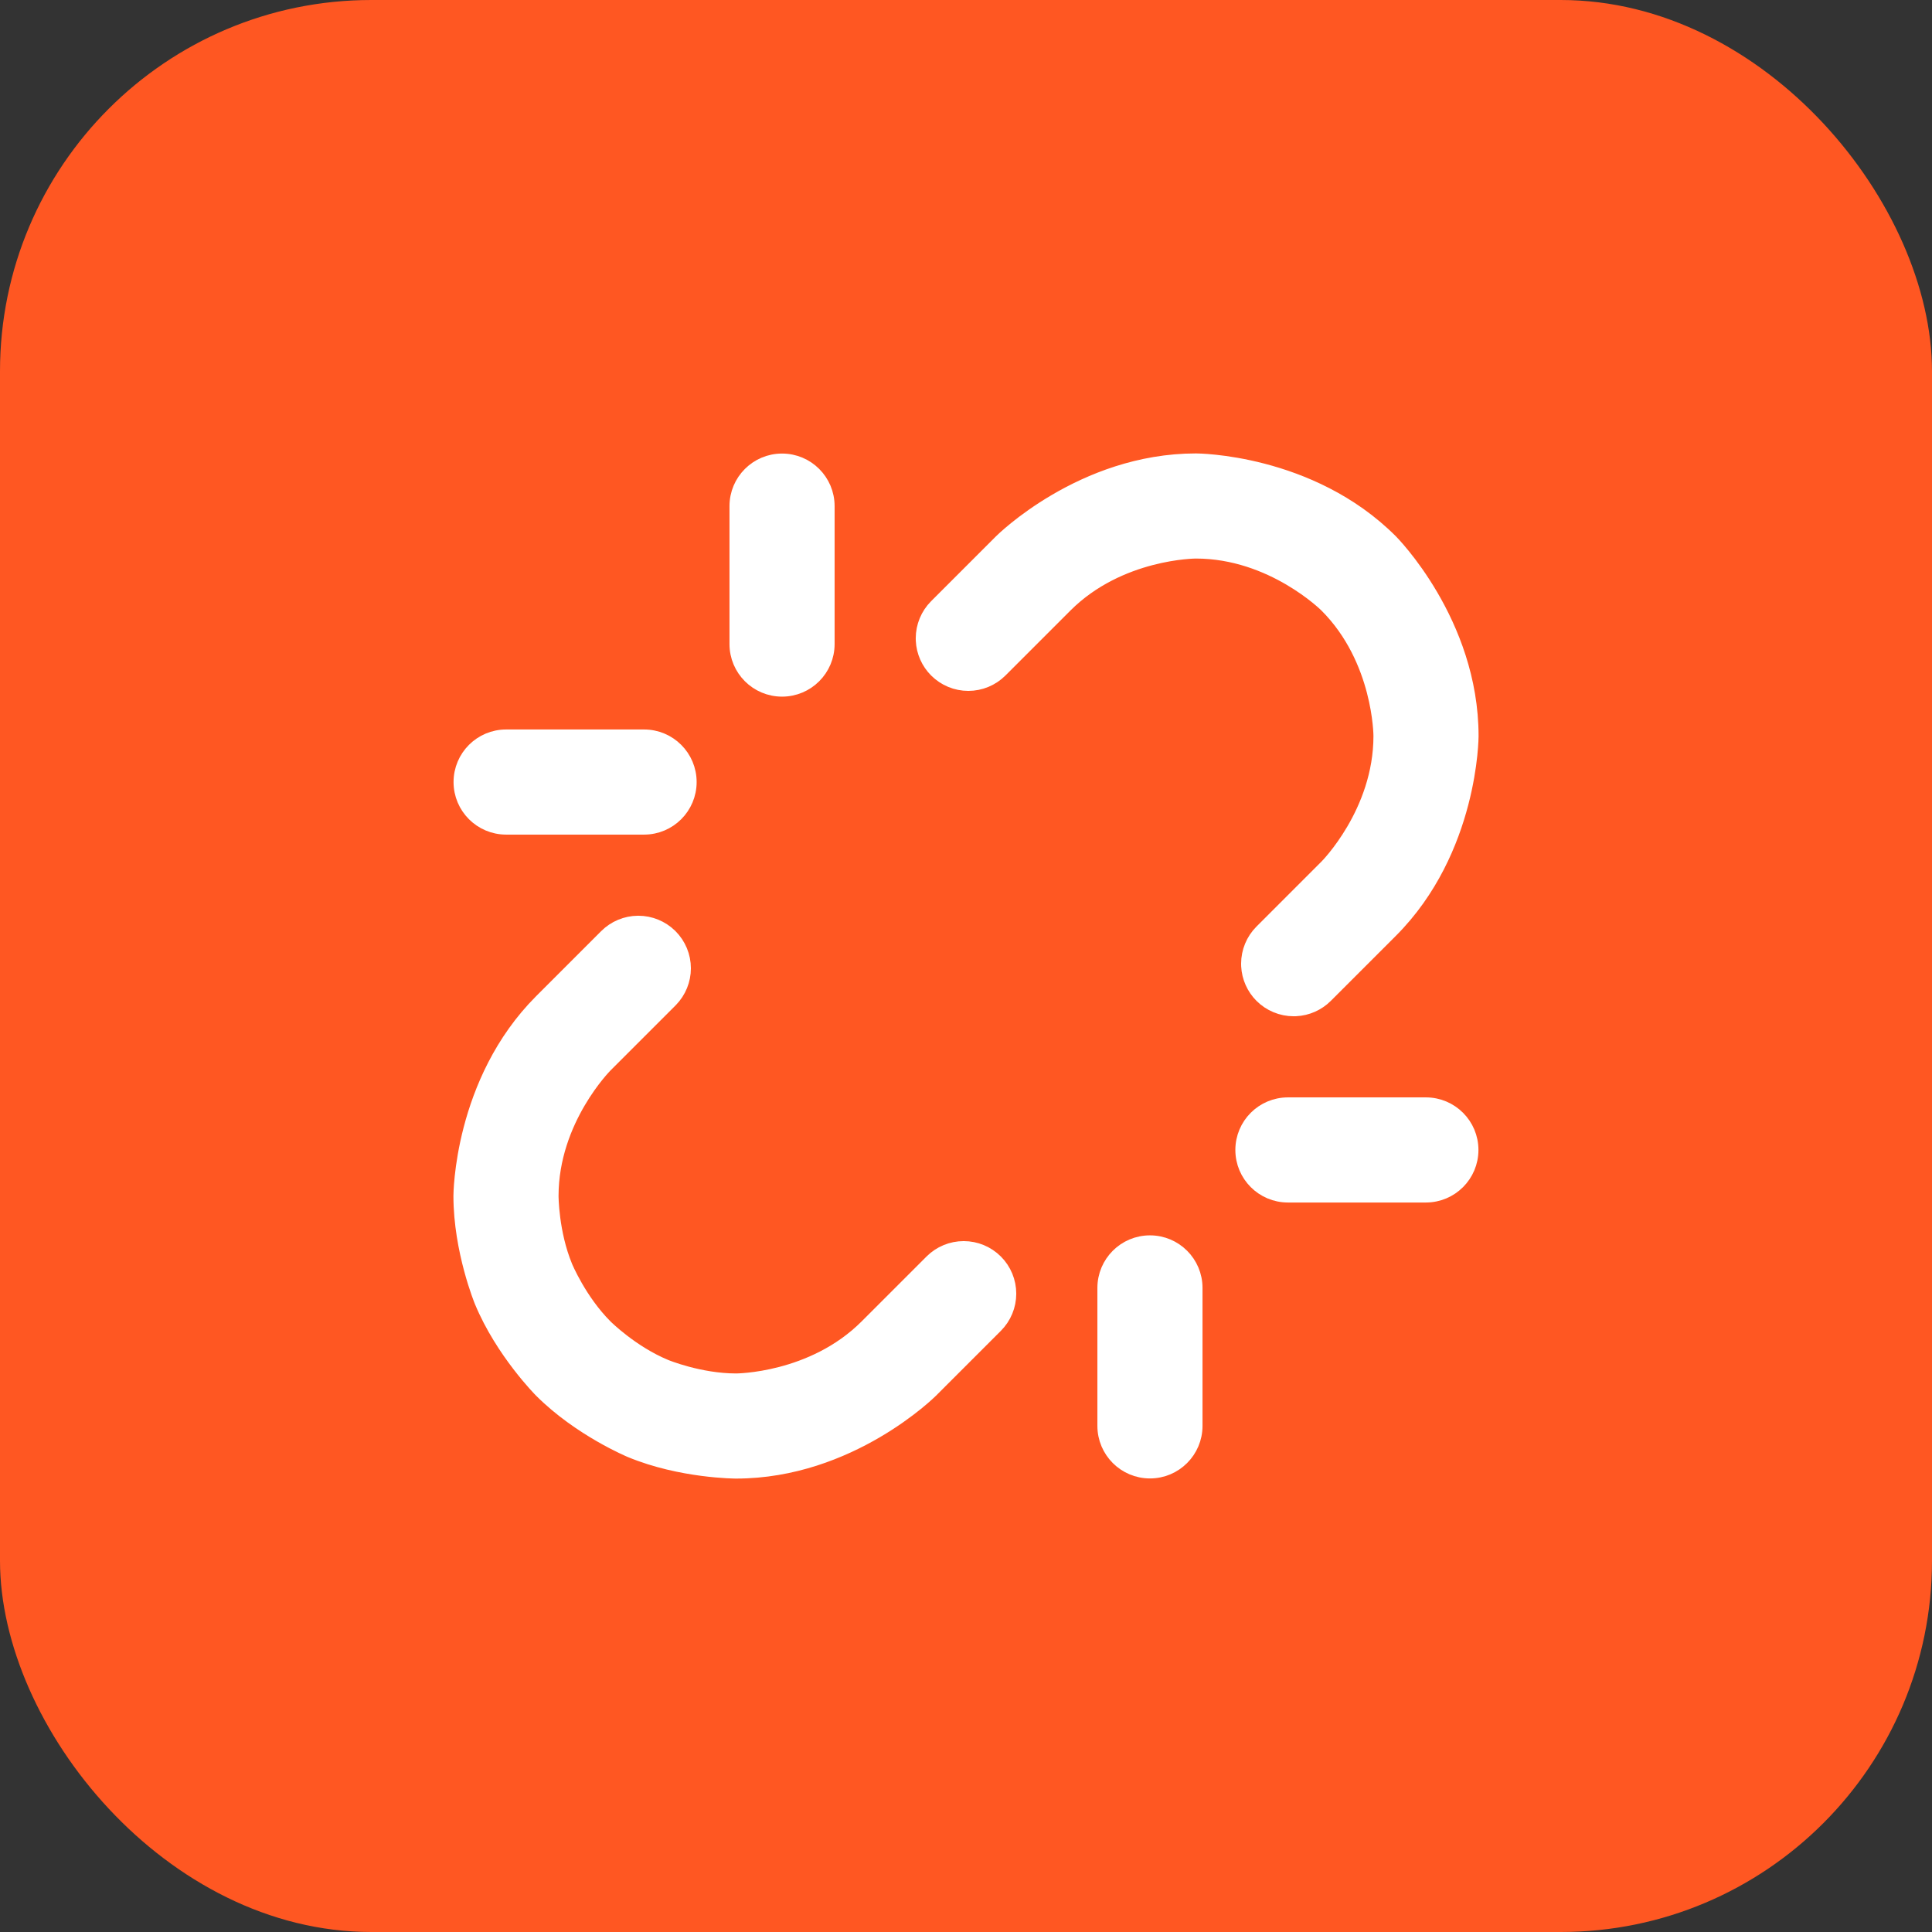
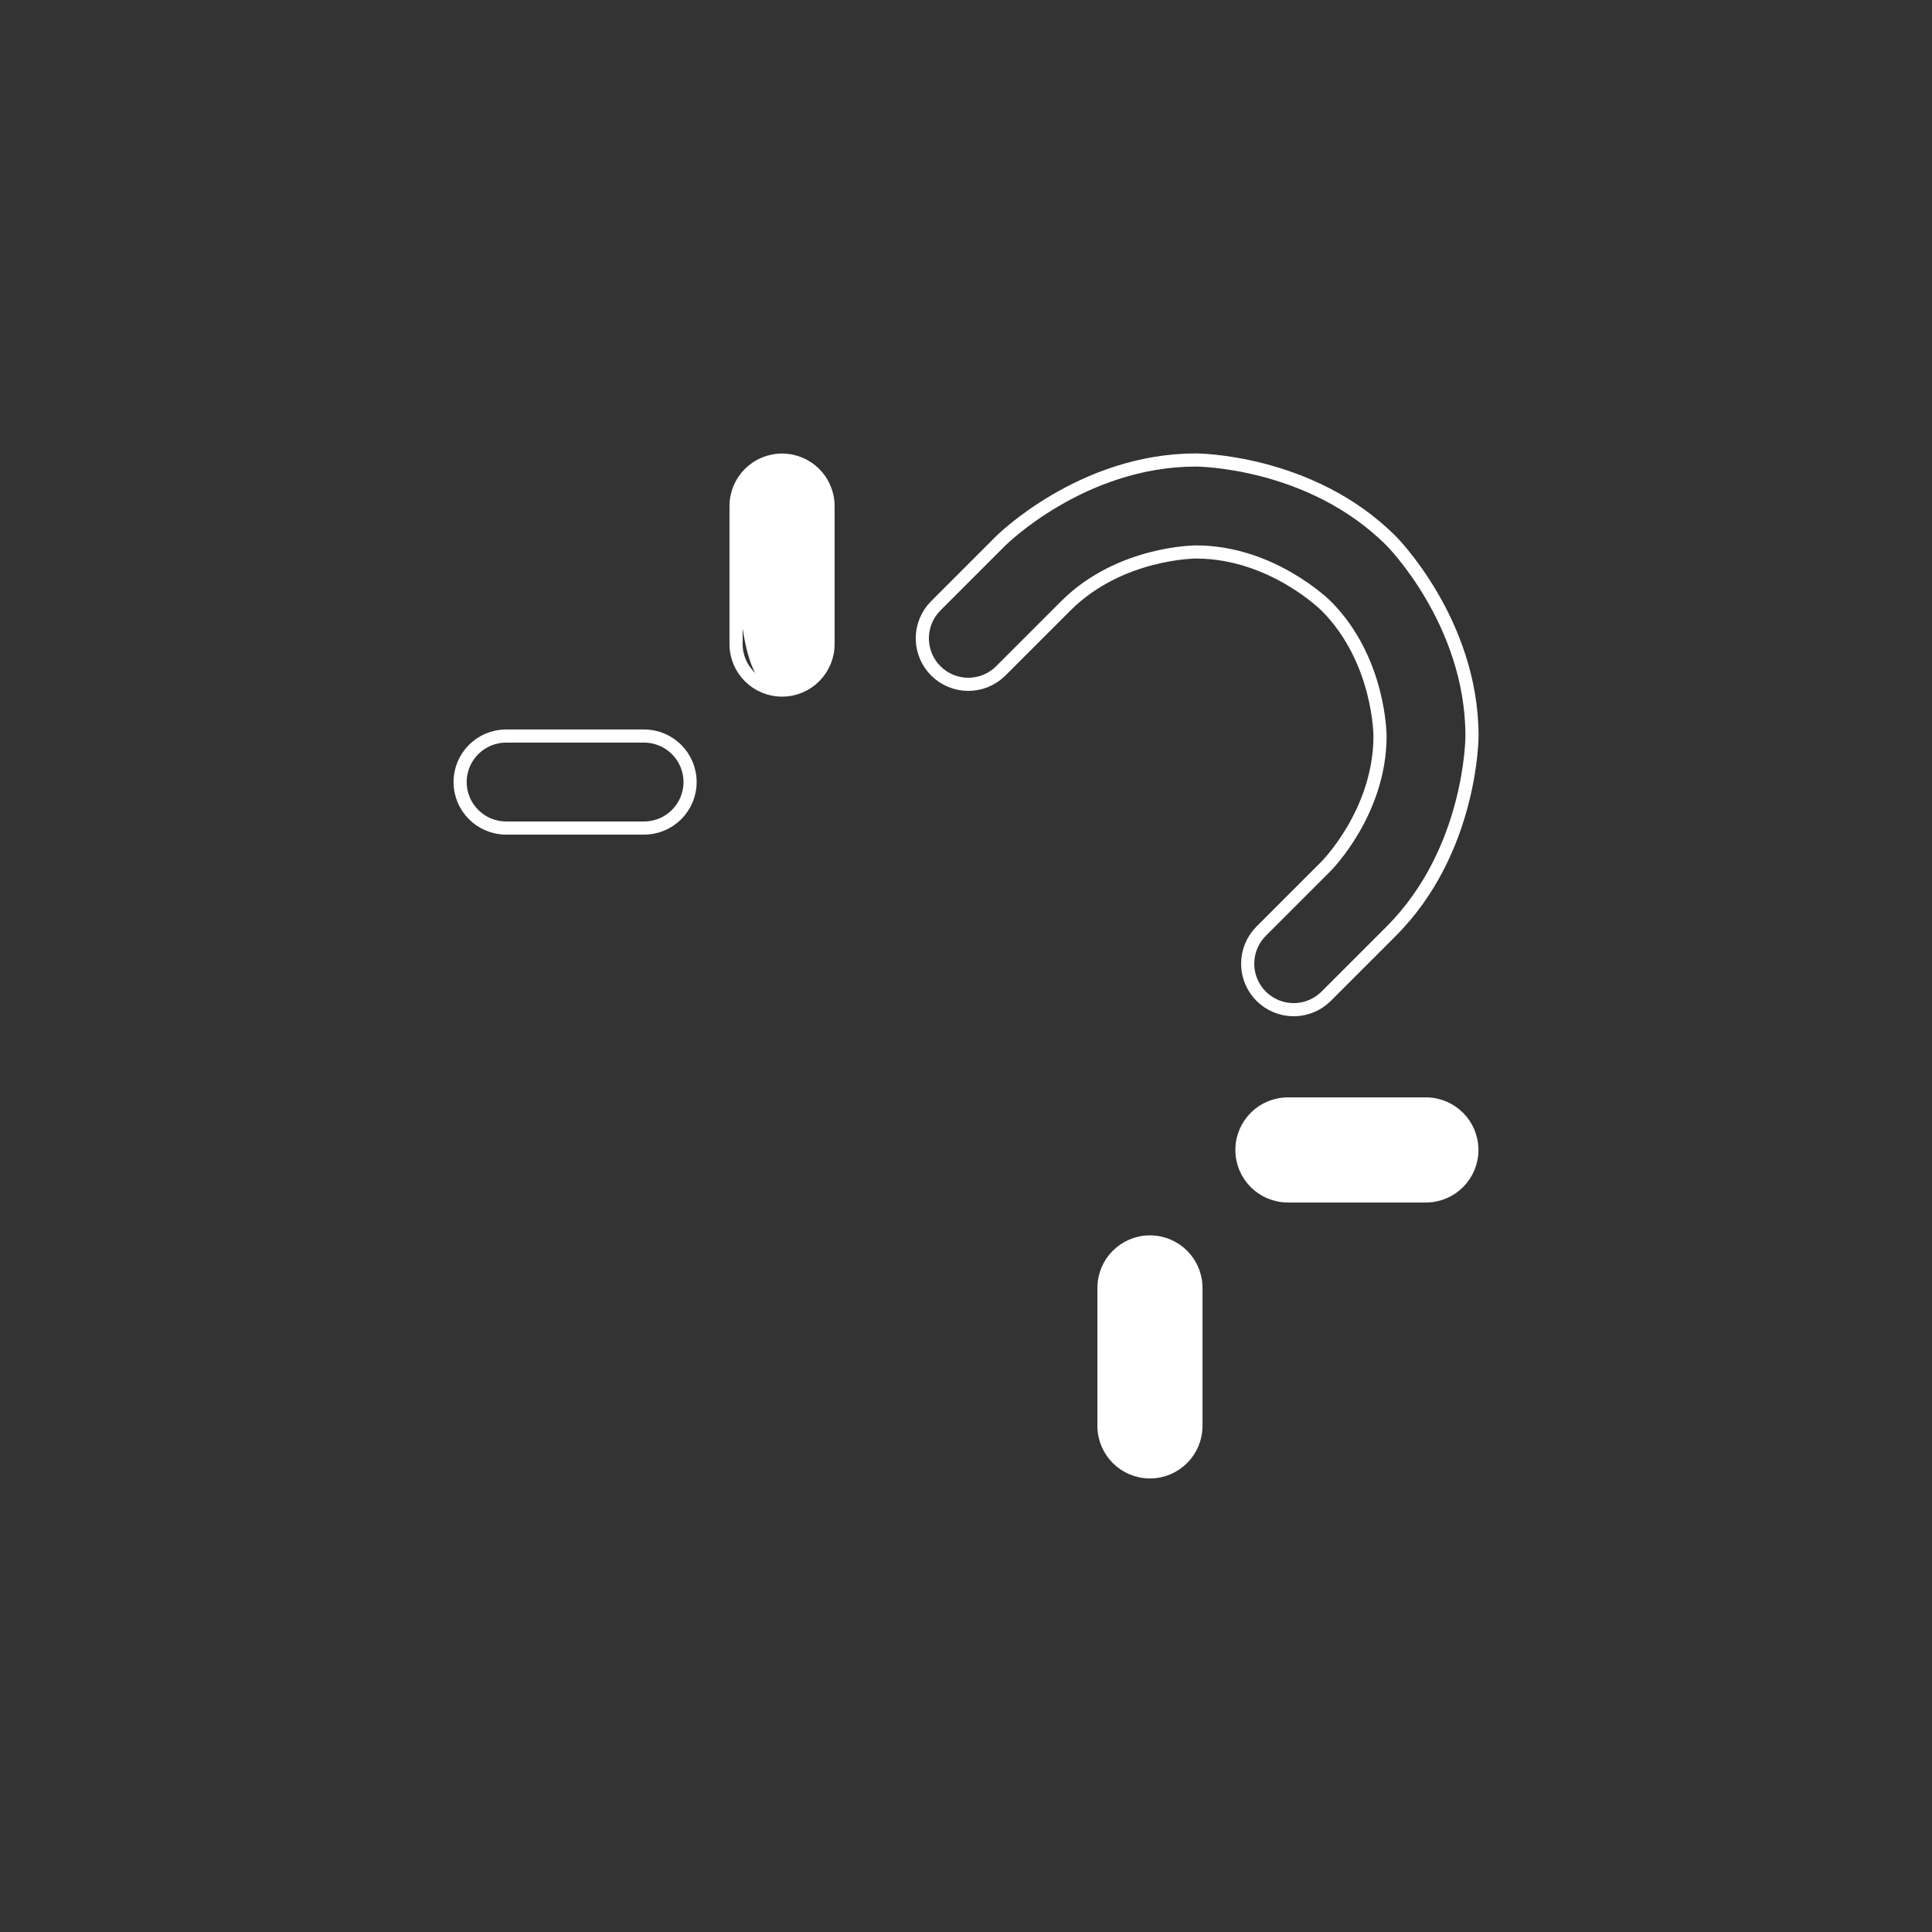
<svg xmlns="http://www.w3.org/2000/svg" width="588" height="588" viewBox="0 0 588 588" fill="none">
  <rect x="0" y="0" width="588" height="588" fill="#333333" stroke="none" />
-   <rect width="588" height="588" rx="113" fill="#FF5722" />
-   <path d="M252.011 196.024V154.034C252.011 146.304 245.744 140.038 238.014 140.038C230.284 140.038 224.018 146.304 224.018 154.034V196.024C224.018 203.754 230.284 210.02 238.014 210.02C245.744 210.02 252.011 203.754 252.011 196.024Z" fill="white" />
+   <path d="M252.011 196.024V154.034C252.011 146.304 245.744 140.038 238.014 140.038C230.284 140.038 224.018 146.304 224.018 154.034C224.018 203.754 230.284 210.02 238.014 210.02C245.744 210.02 252.011 203.754 252.011 196.024Z" fill="white" />
  <path d="M363.982 433.964V391.974C363.982 384.244 357.715 377.978 349.985 377.978C342.255 377.978 335.989 384.244 335.989 391.974V433.964C335.989 441.694 342.255 447.96 349.985 447.96C357.715 447.96 363.982 441.694 363.982 433.964Z" fill="white" />
-   <path d="M196.025 224.017H154.036C146.306 224.017 140.039 230.283 140.039 238.013C140.039 245.743 146.306 252.01 154.036 252.01H196.025C203.755 252.01 210.021 245.743 210.021 238.013C210.021 230.283 203.755 224.017 196.025 224.017Z" fill="white" />
  <path d="M433.964 335.988H391.975C384.245 335.988 377.978 342.255 377.978 349.985C377.978 357.715 384.245 363.981 391.975 363.981H433.964C441.694 363.981 447.96 357.715 447.96 349.985C447.96 342.255 441.694 335.988 433.964 335.988Z" fill="white" />
-   <path d="M204.172 304.596L204.291 304.476C206.838 301.862 208.271 298.349 208.271 294.699C208.271 290.987 206.797 287.427 204.172 284.802L204.051 284.683C201.437 282.136 197.924 280.703 194.275 280.703L194.198 280.703C190.512 280.724 186.984 282.197 184.378 284.802L164.608 304.573C140 329.181 140 363.982 140 363.982C140 380.694 146.395 396.134 146.395 396.134C152.791 411.574 164.608 423.392 164.608 423.392C176.425 435.209 191.865 441.605 191.865 441.605C207.305 448 224.017 448 224.017 448C258.819 448 283.427 423.392 283.427 423.392L303.197 403.622C305.821 400.997 307.296 397.437 307.296 393.725C307.296 390.013 305.821 386.452 303.197 383.828C300.572 381.203 297.012 379.728 293.3 379.728C289.588 379.728 286.027 381.203 283.403 383.828L263.633 403.598C247.224 420.007 224.017 420.007 224.017 420.007C212.873 420.007 202.578 415.742 202.578 415.742C192.282 411.478 184.402 403.598 184.402 403.598C176.522 395.718 172.257 385.422 172.257 385.422C167.993 375.126 167.993 363.982 167.993 363.982C167.993 340.776 184.402 324.367 184.402 324.367L204.172 304.596Z" fill="white" />
-   <path d="M284.803 184.378C282.179 187.003 280.704 190.563 280.704 194.275C280.704 194.5 280.709 194.724 280.72 194.948C280.887 198.423 282.343 201.712 284.803 204.172C287.428 206.797 290.988 208.272 294.7 208.272C298.412 208.272 301.972 206.797 304.597 204.172L324.367 184.402C340.776 167.993 363.983 167.993 363.983 167.993C387.189 167.993 403.598 184.402 403.598 184.402C420.007 200.812 420.007 224.018 420.007 224.018C420.007 247.224 403.598 263.633 403.598 263.633L383.828 283.403C381.203 286.028 379.729 289.588 379.729 293.3C379.729 293.542 379.735 293.783 379.747 294.025C379.926 297.482 381.38 300.75 383.828 303.197C386.453 305.822 390.013 307.297 393.725 307.297C393.949 307.297 394.173 307.292 394.397 307.281C397.873 307.114 401.161 305.658 403.622 303.197L423.392 283.427C448 258.819 448 224.018 448 224.018C448 189.217 423.392 164.608 423.392 164.608C398.784 140 363.983 140 363.983 140C329.181 140 304.573 164.608 304.573 164.608L284.803 184.378Z" fill="white" />
  <path d="M252.011 196.024V154.034C252.011 146.304 245.744 140.038 238.014 140.038C230.284 140.038 224.018 146.304 224.018 154.034V196.024C224.018 203.754 230.284 210.02 238.014 210.02C245.744 210.02 252.011 203.754 252.011 196.024Z" stroke="white" stroke-width="4" />
  <path d="M363.982 433.964V391.974C363.982 384.244 357.715 377.978 349.985 377.978C342.255 377.978 335.989 384.244 335.989 391.974V433.964C335.989 441.694 342.255 447.96 349.985 447.96C357.715 447.96 363.982 441.694 363.982 433.964Z" stroke="white" stroke-width="4" />
  <path d="M196.025 224.017H154.036C146.306 224.017 140.039 230.283 140.039 238.013C140.039 245.743 146.306 252.01 154.036 252.01H196.025C203.755 252.01 210.021 245.743 210.021 238.013C210.021 230.283 203.755 224.017 196.025 224.017Z" stroke="white" stroke-width="4" />
  <path d="M433.964 335.988H391.975C384.245 335.988 377.978 342.255 377.978 349.985C377.978 357.715 384.245 363.981 391.975 363.981H433.964C441.694 363.981 447.96 357.715 447.96 349.985C447.96 342.255 441.694 335.988 433.964 335.988Z" stroke="white" stroke-width="4" />
-   <path d="M204.172 304.596L204.291 304.476C206.838 301.862 208.271 298.349 208.271 294.699C208.271 290.987 206.797 287.427 204.172 284.802L204.051 284.683C201.437 282.136 197.924 280.703 194.275 280.703L194.198 280.703C190.512 280.724 186.984 282.197 184.378 284.802L164.608 304.573C140 329.181 140 363.982 140 363.982C140 380.694 146.395 396.134 146.395 396.134C152.791 411.574 164.608 423.392 164.608 423.392C176.425 435.209 191.865 441.605 191.865 441.605C207.305 448 224.017 448 224.017 448C258.819 448 283.427 423.392 283.427 423.392L303.197 403.622C305.821 400.997 307.296 397.437 307.296 393.725C307.296 390.013 305.821 386.452 303.197 383.828C300.572 381.203 297.012 379.728 293.3 379.728C289.588 379.728 286.027 381.203 283.403 383.828L263.633 403.598C247.224 420.007 224.017 420.007 224.017 420.007C212.873 420.007 202.578 415.742 202.578 415.742C192.282 411.478 184.402 403.598 184.402 403.598C176.522 395.718 172.257 385.422 172.257 385.422C167.993 375.126 167.993 363.982 167.993 363.982C167.993 340.776 184.402 324.367 184.402 324.367L204.172 304.596Z" stroke="white" stroke-width="4" />
  <path d="M284.803 184.378C282.179 187.003 280.704 190.563 280.704 194.275C280.704 194.5 280.709 194.724 280.72 194.948C280.887 198.423 282.343 201.712 284.803 204.172C287.428 206.797 290.988 208.272 294.7 208.272C298.412 208.272 301.972 206.797 304.597 204.172L324.367 184.402C340.776 167.993 363.983 167.993 363.983 167.993C387.189 167.993 403.598 184.402 403.598 184.402C420.007 200.812 420.007 224.018 420.007 224.018C420.007 247.224 403.598 263.633 403.598 263.633L383.828 283.403C381.203 286.028 379.729 289.588 379.729 293.3C379.729 293.542 379.735 293.783 379.747 294.025C379.926 297.482 381.38 300.75 383.828 303.197C386.453 305.822 390.013 307.297 393.725 307.297C393.949 307.297 394.173 307.292 394.397 307.281C397.873 307.114 401.161 305.658 403.622 303.197L423.392 283.427C448 258.819 448 224.018 448 224.018C448 189.217 423.392 164.608 423.392 164.608C398.784 140 363.983 140 363.983 140C329.181 140 304.573 164.608 304.573 164.608L284.803 184.378Z" stroke="white" stroke-width="4" />
</svg>